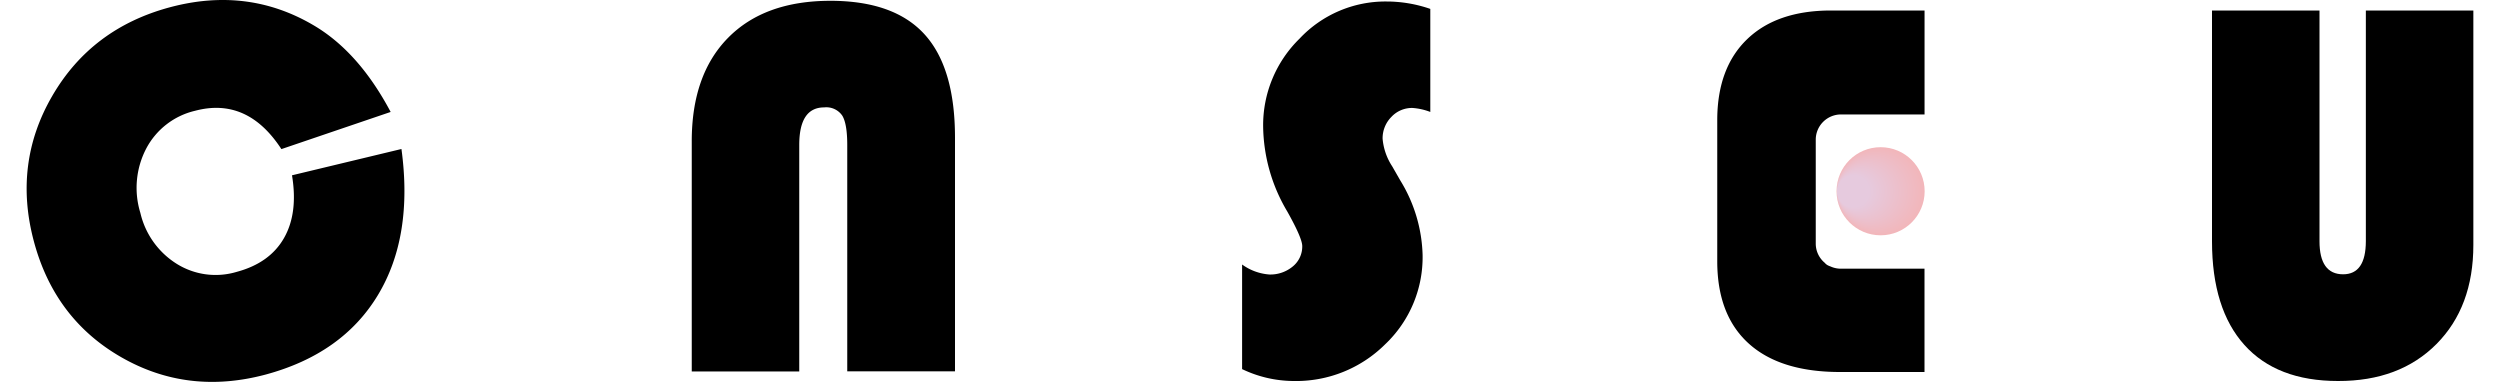
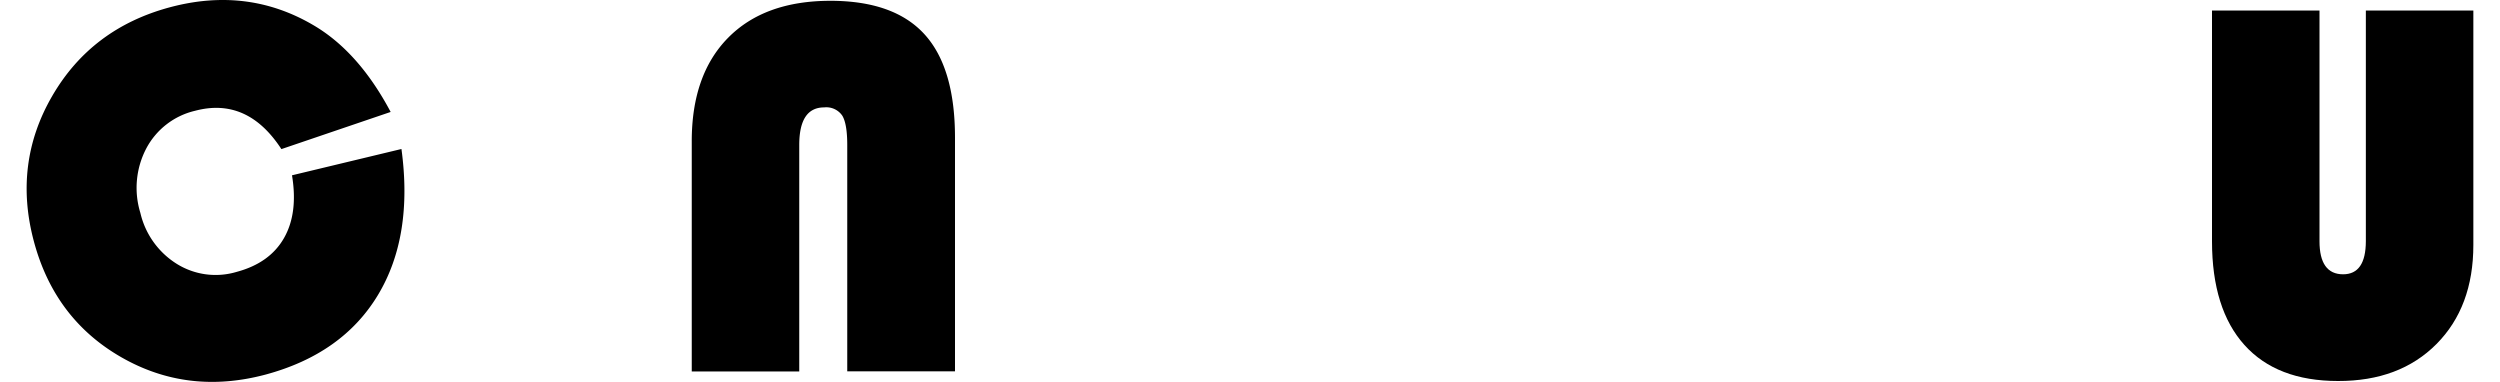
<svg xmlns="http://www.w3.org/2000/svg" viewBox="0 0 500 76.38" data-name="图层 1" id="图层_1">
  <defs>
    <style>.cls-1{fill:url(#未命名的渐变_13);}</style>
    <radialGradient gradientUnits="userSpaceOnUse" r="8.81" fx="367.545" cy="38.25" cx="376.12" id="未命名的渐变_13">
      <stop stop-color="#e6cade" offset="0.36" />
      <stop stop-color="#f2b6ba" offset="1" />
    </radialGradient>
  </defs>
  <path d="M58.4,35.06,80.29,29.8Q82.66,47.26,75.59,59T53.17,74.9q-15.6,4.18-28.92-3.46T6.78,48.29Q2.6,32.69,10.46,19.17T34,1.45Q49.49-2.69,62.62,5q9.09,5.29,15.51,17.39L56.28,29.82Q49.47,19.37,39,22.16a14.89,14.89,0,0,0-9.75,7.54,17,17,0,0,0-1.18,12.87,16.38,16.38,0,0,0,7.28,10.2,14.68,14.68,0,0,0,12,1.6q6.6-1.77,9.45-6.76T58.4,35.06Z" />
-   <path d="M286.06,1.78V22.39a12.28,12.28,0,0,0-3.6-.8,5.64,5.64,0,0,0-4.19,1.8,6.06,6.06,0,0,0-1.75,4.35,11.92,11.92,0,0,0,1.91,5.51l1.64,2.86A29.88,29.88,0,0,1,284.52,51,24,24,0,0,1,277,68.89a25.25,25.25,0,0,1-18.3,7.31,24,24,0,0,1-10.28-2.38V52.9a10.57,10.57,0,0,0,5.46,2,7,7,0,0,0,4.69-1.62,5.14,5.14,0,0,0,1.88-4.05q0-1.59-3-6.94a34,34,0,0,1-4.82-16.95,24.21,24.21,0,0,1,7.28-17.61A23.55,23.55,0,0,1,277.32.3,26.79,26.79,0,0,1,286.06,1.78Z" />
  <path d="M494.67,2.1V49q0,12.39-7.38,19.81T467.61,76.2q-12.24,0-18.72-7.2T442.4,48.29V2.1h21.5V48.24q0,6.61,4.72,6.62,4.54,0,4.55-6.62V2.1Z" />
  <path d="M184.9,6.86Q178.81.17,166.1.16q-13.18,0-20.47,7.39t-7.28,20.74v46h21.5V29q0-7.53,5-7.52a3.86,3.86,0,0,1,3.6,1.64q1,1.63,1,5.88V74.26H191V27.55Q191,13.55,184.9,6.86Z" />
-   <path d="M370.48,53.74h-2.3a5,5,0,0,1-2.08-.45,3.84,3.84,0,0,1-.6-.26,2,2,0,0,1-.54-.46,5,5,0,0,1-1.81-3.85V27.89a5.05,5.05,0,0,1,5-5h16.76V2.1h-18.7q-10.8,0-16.76,5.72t-6,16.1V52.26q0,10.76,6.3,16.45T368,74.4h16.9V53.74H370.48Z" />
-   <circle r="8.81" cy="38.25" cx="376.12" class="cls-1" />
</svg>